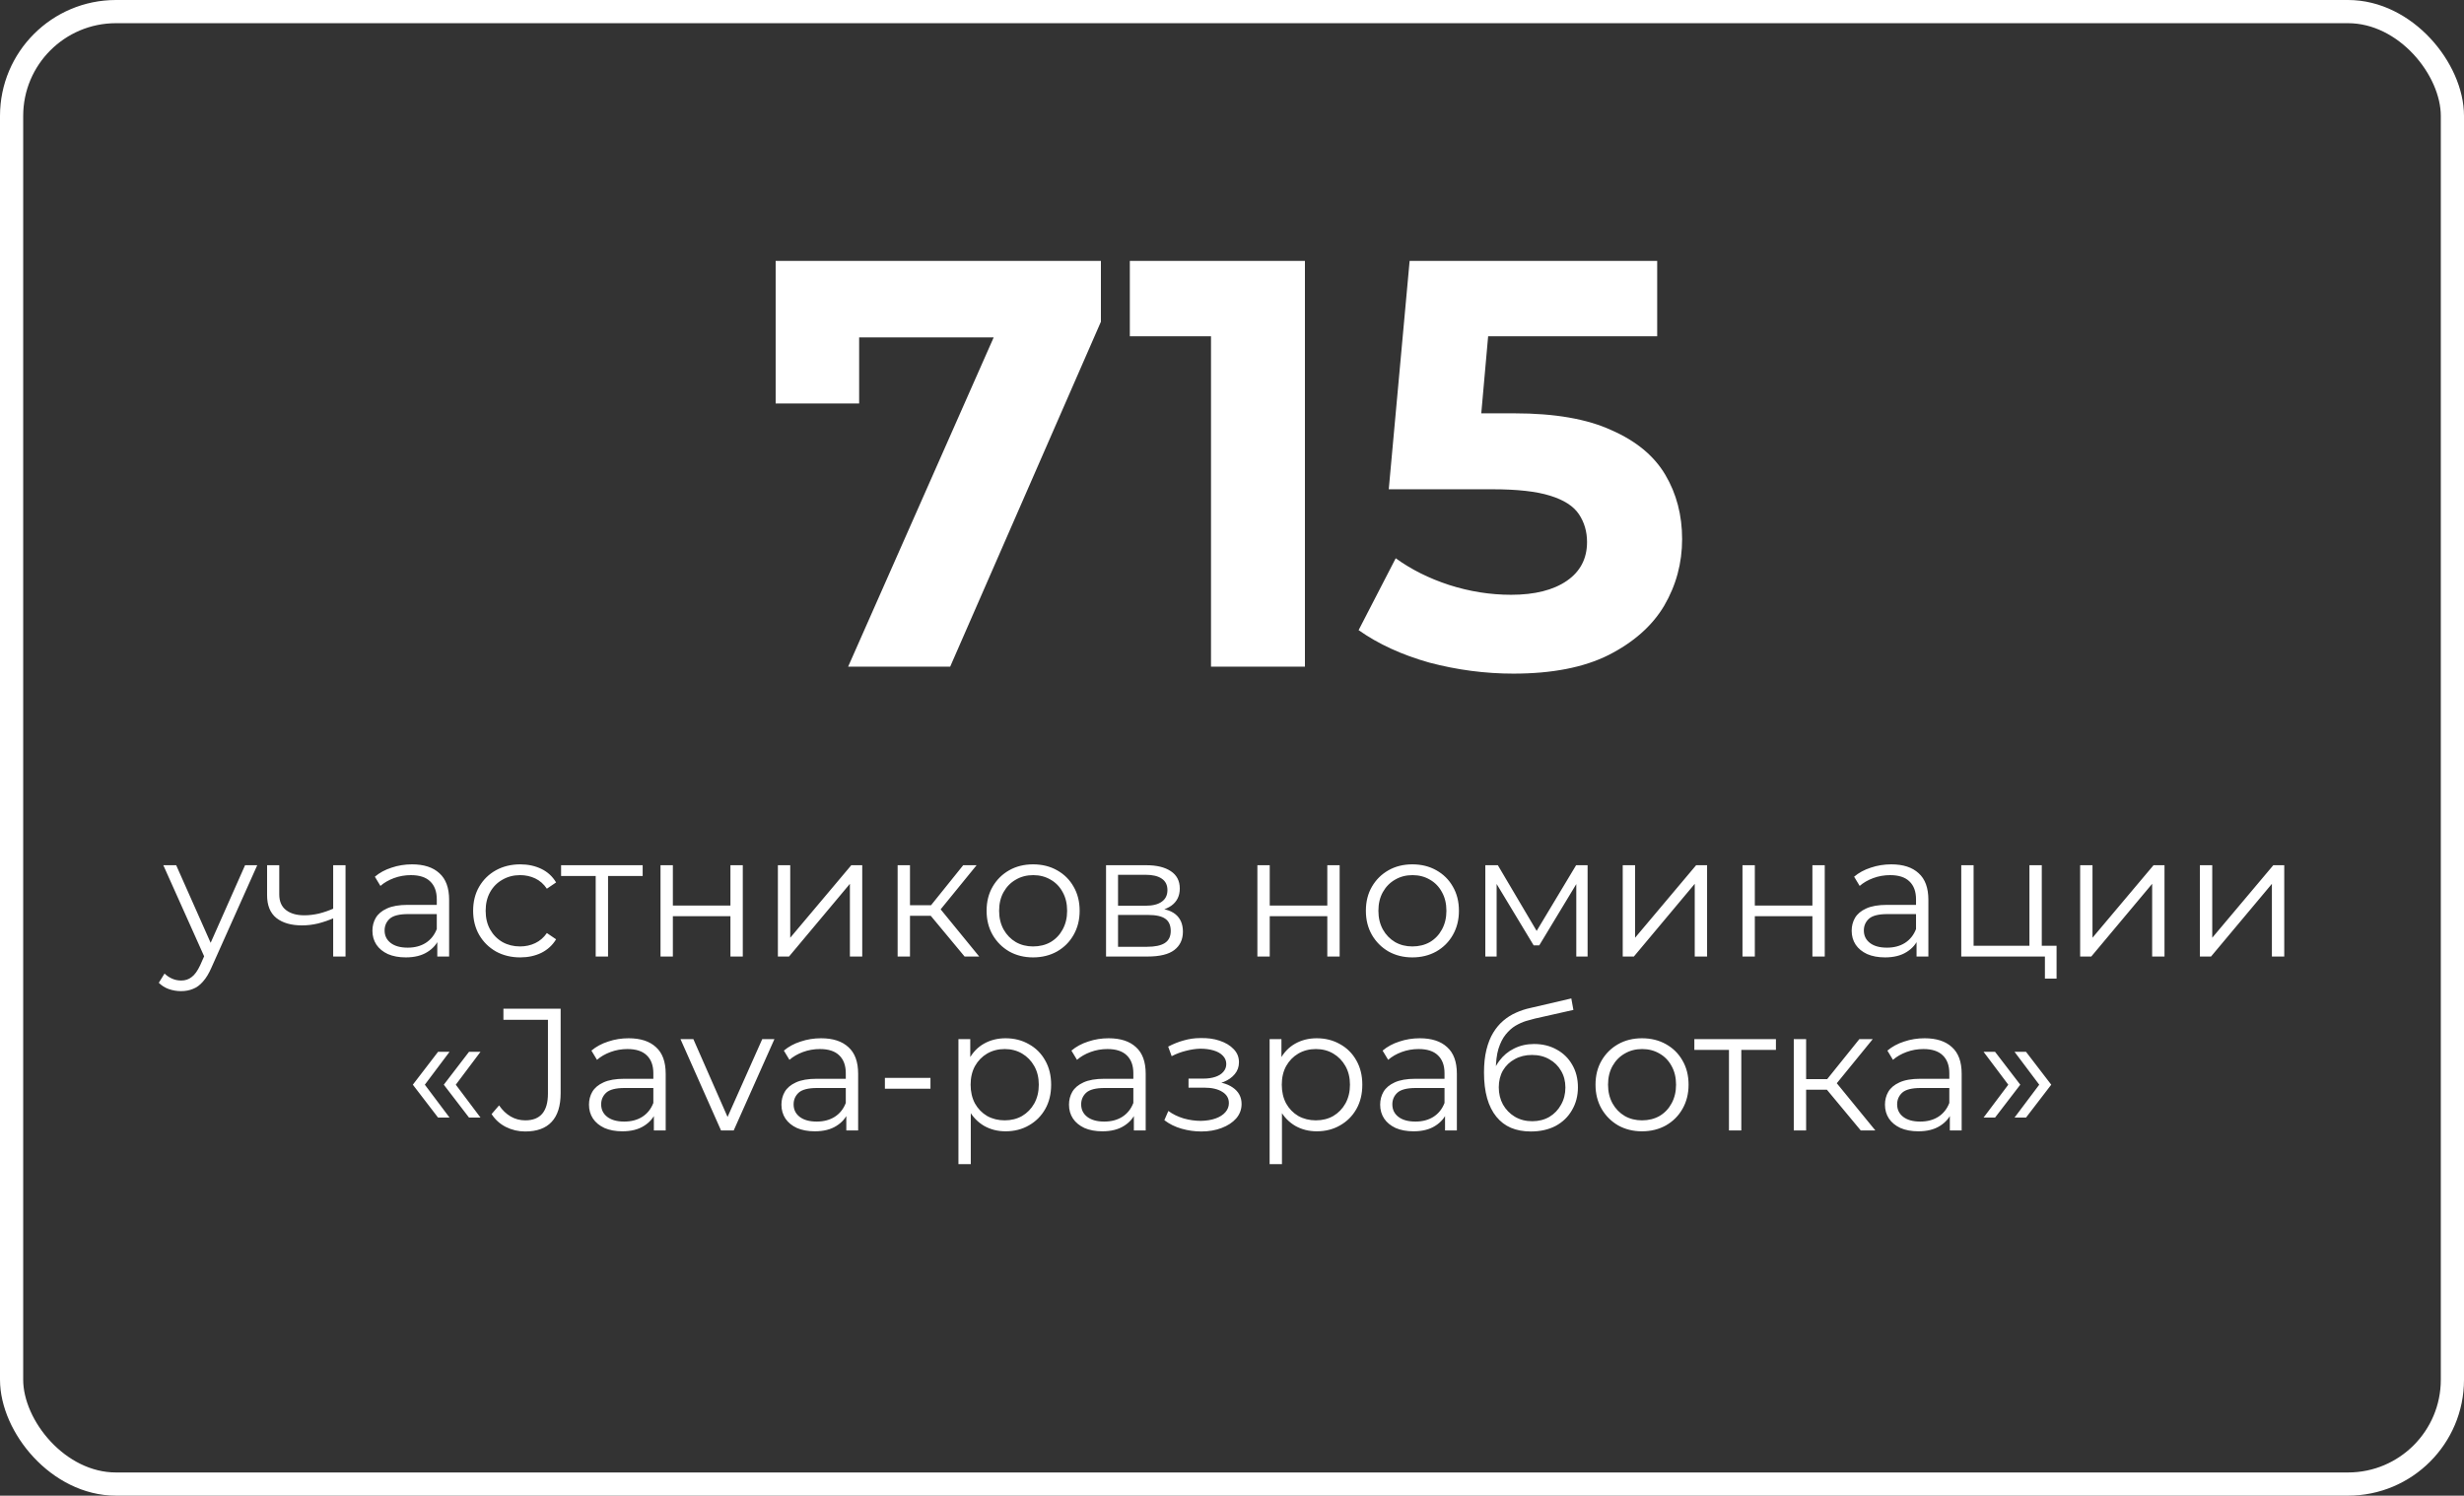
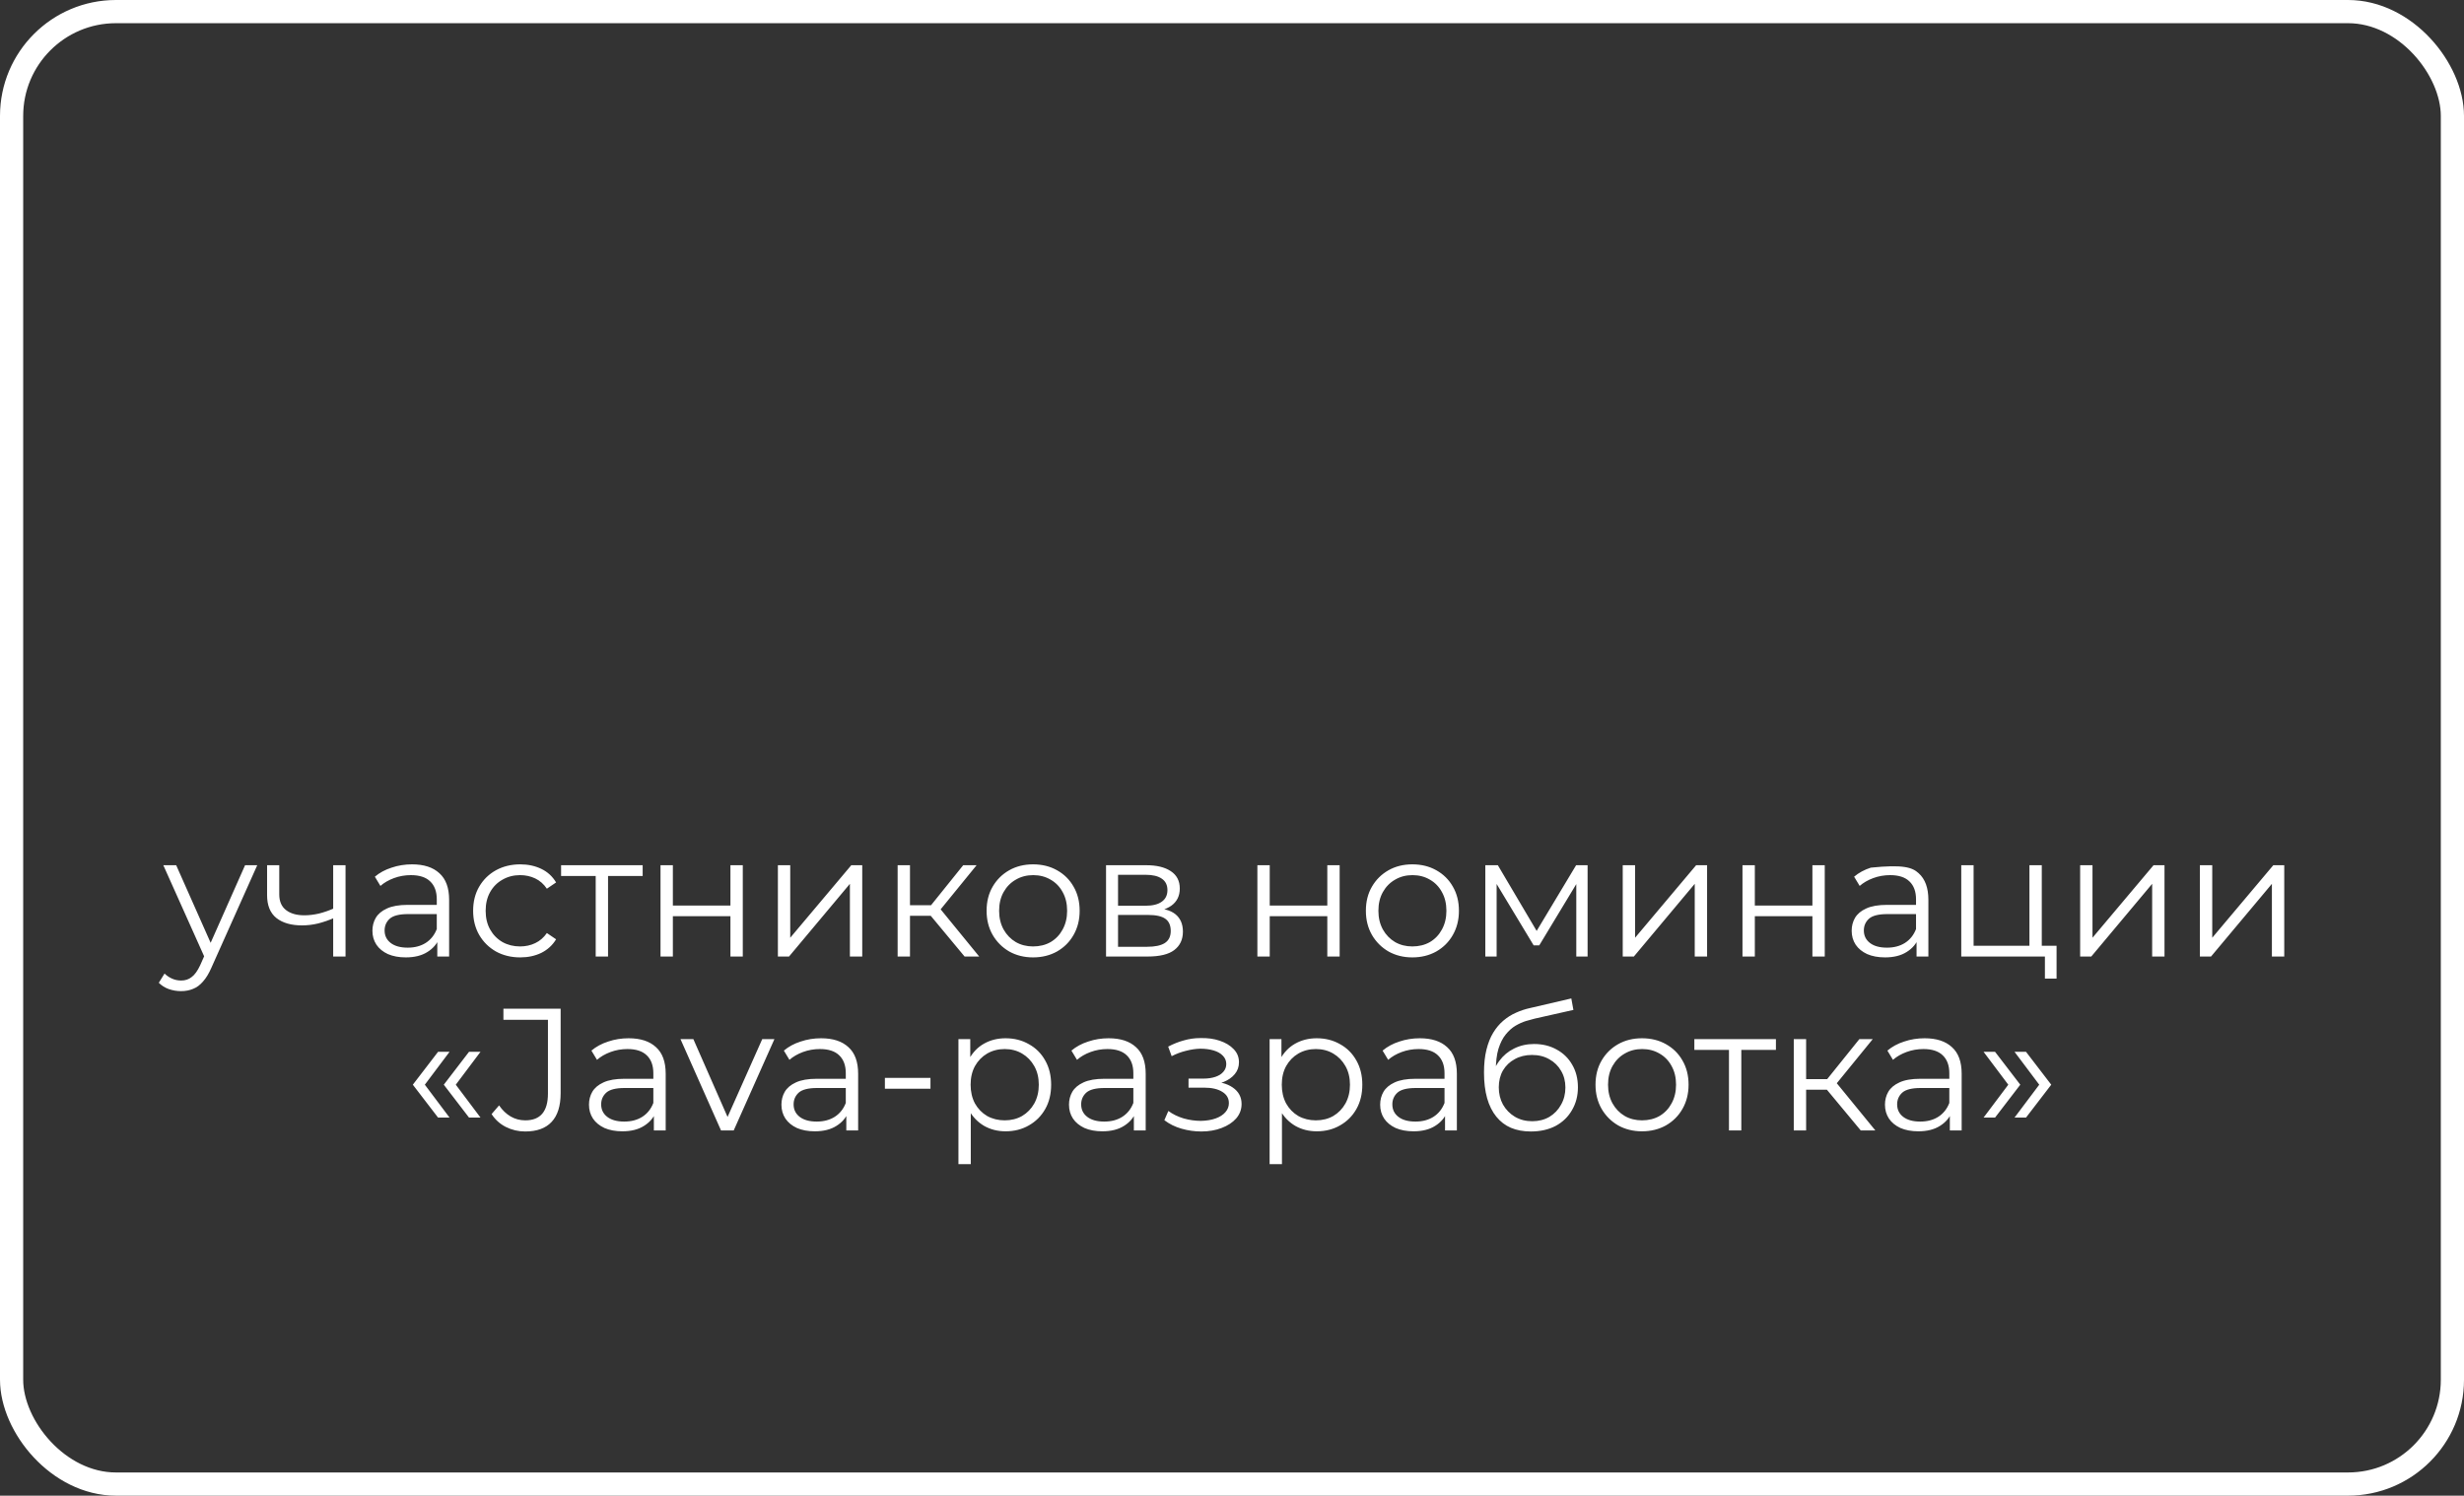
<svg xmlns="http://www.w3.org/2000/svg" width="425" height="258" viewBox="0 0 425 258" fill="none">
  <rect x="0" y="0" width="425" height="258" fill="#333333" stroke="none" />
  <rect x="2" y="2" width="421" height="254" rx="18" stroke="white" stroke-width="4" />
-   <path d="M146.289 115L174.489 51.2L178.689 58.2H140.989L148.189 50.6V69.6H133.789V45H189.889V55.5L163.889 115H146.289ZM208.878 115V51L215.878 58H194.878V45H225.078V115H208.878ZM261.038 116.2C256.171 116.2 251.338 115.567 246.538 114.3C241.805 112.967 237.738 111.1 234.338 108.7L240.738 96.3C243.405 98.233 246.471 99.767 249.938 100.9C253.471 102.033 257.038 102.6 260.638 102.6C264.705 102.6 267.905 101.8 270.238 100.2C272.571 98.6 273.738 96.367 273.738 93.5C273.738 91.7 273.271 90.1 272.338 88.7C271.405 87.3 269.738 86.233 267.338 85.5C265.005 84.767 261.705 84.4 257.438 84.4H239.538L243.138 45H285.838V58H248.938L257.338 50.6L254.838 78.7L246.438 71.3H261.238C268.171 71.3 273.738 72.267 277.938 74.2C282.205 76.067 285.305 78.633 287.238 81.9C289.171 85.167 290.138 88.867 290.138 93C290.138 97.133 289.105 100.967 287.038 104.5C284.971 107.967 281.771 110.8 277.438 113C273.171 115.133 267.705 116.2 261.038 116.2Z" fill="white" />
-   <path d="M31.23 170.97C30.49 170.97 29.78 170.85 29.1 170.61C28.44 170.37 27.87 170.01 27.39 169.53L28.38 167.94C28.78 168.32 29.21 168.61 29.67 168.81C30.15 169.03 30.68 169.14 31.26 169.14C31.96 169.14 32.56 168.94 33.06 168.54C33.58 168.16 34.07 167.48 34.53 166.5L35.55 164.19L35.79 163.86L42.27 149.25H44.37L36.48 166.89C36.04 167.91 35.55 168.72 35.01 169.32C34.49 169.92 33.92 170.34 33.3 170.58C32.68 170.84 31.99 170.97 31.23 170.97ZM35.43 165.45L28.17 149.25H30.39L36.81 163.71L35.43 165.45ZM57.648 158.34C56.728 158.74 55.798 159.06 54.858 159.3C53.938 159.52 53.018 159.63 52.098 159.63C50.238 159.63 48.768 159.21 47.688 158.37C46.608 157.51 46.068 156.19 46.068 154.41V149.25H48.168V154.29C48.168 155.49 48.558 156.39 49.338 156.99C50.118 157.59 51.168 157.89 52.488 157.89C53.288 157.89 54.128 157.79 55.008 157.59C55.888 157.37 56.778 157.06 57.678 156.66L57.648 158.34ZM57.468 165V149.25H59.598V165H57.468ZM75.427 165V161.52L75.337 160.95V155.13C75.337 153.79 74.957 152.76 74.197 152.04C73.457 151.32 72.347 150.96 70.867 150.96C69.847 150.96 68.877 151.13 67.957 151.47C67.037 151.81 66.257 152.26 65.617 152.82L64.657 151.23C65.457 150.55 66.417 150.03 67.537 149.67C68.657 149.29 69.837 149.1 71.077 149.1C73.117 149.1 74.687 149.61 75.787 150.63C76.907 151.63 77.467 153.16 77.467 155.22V165H75.427ZM69.997 165.15C68.817 165.15 67.787 164.96 66.907 164.58C66.047 164.18 65.387 163.64 64.927 162.96C64.467 162.26 64.237 161.46 64.237 160.56C64.237 159.74 64.427 159 64.807 158.34C65.207 157.66 65.847 157.12 66.727 156.72C67.627 156.3 68.827 156.09 70.327 156.09H75.757V157.68H70.387C68.867 157.68 67.807 157.95 67.207 158.49C66.627 159.03 66.337 159.7 66.337 160.5C66.337 161.4 66.687 162.12 67.387 162.66C68.087 163.2 69.067 163.47 70.327 163.47C71.527 163.47 72.557 163.2 73.417 162.66C74.297 162.1 74.937 161.3 75.337 160.26L75.817 161.73C75.417 162.77 74.717 163.6 73.717 164.22C72.737 164.84 71.497 165.15 69.997 165.15ZM89.737 165.15C88.177 165.15 86.777 164.81 85.537 164.13C84.317 163.43 83.357 162.48 82.657 161.28C81.957 160.06 81.607 158.67 81.607 157.11C81.607 155.53 81.957 154.14 82.657 152.94C83.357 151.74 84.317 150.8 85.537 150.12C86.777 149.44 88.177 149.1 89.737 149.1C91.077 149.1 92.287 149.36 93.367 149.88C94.447 150.4 95.297 151.18 95.917 152.22L94.327 153.3C93.787 152.5 93.117 151.91 92.317 151.53C91.517 151.15 90.647 150.96 89.707 150.96C88.587 150.96 87.577 151.22 86.677 151.74C85.777 152.24 85.067 152.95 84.547 153.87C84.027 154.79 83.767 155.87 83.767 157.11C83.767 158.35 84.027 159.43 84.547 160.35C85.067 161.27 85.777 161.99 86.677 162.51C87.577 163.01 88.587 163.26 89.707 163.26C90.647 163.26 91.517 163.07 92.317 162.69C93.117 162.31 93.787 161.73 94.327 160.95L95.917 162.03C95.297 163.05 94.447 163.83 93.367 164.37C92.287 164.89 91.077 165.15 89.737 165.15ZM102.749 165V150.54L103.289 151.11H96.779V149.25H110.849V151.11H104.339L104.879 150.54V165H102.749ZM113.928 165V149.25H116.058V156.21H125.988V149.25H128.118V165H125.988V158.04H116.058V165H113.928ZM134.173 165V149.25H136.303V161.76L146.833 149.25H148.723V165H146.593V152.46L136.093 165H134.173ZM166.377 165L159.897 157.2L161.667 156.15L168.897 165H166.377ZM154.827 165V149.25H156.957V165H154.827ZM156.297 157.98V156.15H161.367V157.98H156.297ZM161.847 157.35L159.867 157.05L166.137 149.25H168.447L161.847 157.35ZM178.182 165.15C176.662 165.15 175.292 164.81 174.072 164.13C172.872 163.43 171.922 162.48 171.222 161.28C170.522 160.06 170.172 158.67 170.172 157.11C170.172 155.53 170.522 154.14 171.222 152.94C171.922 151.74 172.872 150.8 174.072 150.12C175.272 149.44 176.642 149.1 178.182 149.1C179.742 149.1 181.122 149.44 182.322 150.12C183.542 150.8 184.492 151.74 185.172 152.94C185.872 154.14 186.222 155.53 186.222 157.11C186.222 158.67 185.872 160.06 185.172 161.28C184.492 162.48 183.542 163.43 182.322 164.13C181.102 164.81 179.722 165.15 178.182 165.15ZM178.182 163.26C179.322 163.26 180.332 163.01 181.212 162.51C182.092 161.99 182.782 161.27 183.282 160.35C183.802 159.41 184.062 158.33 184.062 157.11C184.062 155.87 183.802 154.79 183.282 153.87C182.782 152.95 182.092 152.24 181.212 151.74C180.332 151.22 179.332 150.96 178.212 150.96C177.092 150.96 176.092 151.22 175.212 151.74C174.332 152.24 173.632 152.95 173.112 153.87C172.592 154.79 172.332 155.87 172.332 157.11C172.332 158.33 172.592 159.41 173.112 160.35C173.632 161.27 174.332 161.99 175.212 162.51C176.092 163.01 177.082 163.26 178.182 163.26ZM190.774 165V149.25H197.734C199.514 149.25 200.914 149.59 201.934 150.27C202.974 150.95 203.494 151.95 203.494 153.27C203.494 154.55 203.004 155.54 202.024 156.24C201.044 156.92 199.754 157.26 198.154 157.26L198.574 156.63C200.454 156.63 201.834 156.98 202.714 157.68C203.594 158.38 204.034 159.39 204.034 160.71C204.034 162.07 203.534 163.13 202.534 163.89C201.554 164.63 200.024 165 197.944 165H190.774ZM192.844 163.32H197.854C199.194 163.32 200.204 163.11 200.884 162.69C201.584 162.25 201.934 161.55 201.934 160.59C201.934 159.63 201.624 158.93 201.004 158.49C200.384 158.05 199.404 157.83 198.064 157.83H192.844V163.32ZM192.844 156.24H197.584C198.804 156.24 199.734 156.01 200.374 155.55C201.034 155.09 201.364 154.42 201.364 153.54C201.364 152.66 201.034 152 200.374 151.56C199.734 151.12 198.804 150.9 197.584 150.9H192.844V156.24ZM216.878 165V149.25H219.008V156.21H228.938V149.25H231.068V165H228.938V158.04H219.008V165H216.878ZM243.602 165.15C242.082 165.15 240.712 164.81 239.492 164.13C238.292 163.43 237.342 162.48 236.642 161.28C235.942 160.06 235.592 158.67 235.592 157.11C235.592 155.53 235.942 154.14 236.642 152.94C237.342 151.74 238.292 150.8 239.492 150.12C240.692 149.44 242.062 149.1 243.602 149.1C245.162 149.1 246.542 149.44 247.742 150.12C248.962 150.8 249.912 151.74 250.592 152.94C251.292 154.14 251.642 155.53 251.642 157.11C251.642 158.67 251.292 160.06 250.592 161.28C249.912 162.48 248.962 163.43 247.742 164.13C246.522 164.81 245.142 165.15 243.602 165.15ZM243.602 163.26C244.742 163.26 245.752 163.01 246.632 162.51C247.512 161.99 248.202 161.27 248.702 160.35C249.222 159.41 249.482 158.33 249.482 157.11C249.482 155.87 249.222 154.79 248.702 153.87C248.202 152.95 247.512 152.24 246.632 151.74C245.752 151.22 244.752 150.96 243.632 150.96C242.512 150.96 241.512 151.22 240.632 151.74C239.752 152.24 239.052 152.95 238.532 153.87C238.012 154.79 237.752 155.87 237.752 157.11C237.752 158.33 238.012 159.41 238.532 160.35C239.052 161.27 239.752 161.99 240.632 162.51C241.512 163.01 242.502 163.26 243.602 163.26ZM256.194 165V149.25H258.354L265.494 161.34H264.594L271.854 149.25H273.834V165H271.884V151.68L272.274 151.86L265.494 163.08H264.534L257.694 151.74L258.144 151.65V165H256.194ZM279.895 165V149.25H282.025V161.76L292.555 149.25H294.445V165H292.315V152.46L281.815 165H279.895ZM300.55 165V149.25H302.68V156.21H312.61V149.25H314.74V165H312.61V158.04H302.68V165H300.55ZM330.574 165V161.52L330.484 160.95V155.13C330.484 153.79 330.104 152.76 329.344 152.04C328.604 151.32 327.494 150.96 326.014 150.96C324.994 150.96 324.024 151.13 323.104 151.47C322.184 151.81 321.404 152.26 320.764 152.82L319.804 151.23C320.604 150.55 321.564 150.03 322.684 149.67C323.804 149.29 324.984 149.1 326.224 149.1C328.264 149.1 329.834 149.61 330.934 150.63C332.054 151.63 332.614 153.16 332.614 155.22V165H330.574ZM325.144 165.15C323.964 165.15 322.934 164.96 322.054 164.58C321.194 164.18 320.534 163.64 320.074 162.96C319.614 162.26 319.384 161.46 319.384 160.56C319.384 159.74 319.574 159 319.954 158.34C320.354 157.66 320.994 157.12 321.874 156.72C322.774 156.3 323.974 156.09 325.474 156.09H330.904V157.68H325.534C324.014 157.68 322.954 157.95 322.354 158.49C321.774 159.03 321.484 159.7 321.484 160.5C321.484 161.4 321.834 162.12 322.534 162.66C323.234 163.2 324.214 163.47 325.474 163.47C326.674 163.47 327.704 163.2 328.564 162.66C329.444 162.1 330.084 161.3 330.484 160.26L330.964 161.73C330.564 162.77 329.864 163.6 328.864 164.22C327.884 164.84 326.644 165.15 325.144 165.15ZM338.284 165V149.25H340.414V163.14H350.044V149.25H352.174V165H338.284ZM352.714 168.81V164.82L353.254 165H350.044V163.14H354.724V168.81H352.714ZM358.792 165V149.25H360.922V161.76L371.452 149.25H373.342V165H371.212V152.46L360.712 165H358.792ZM379.446 165V149.25H381.576V161.76L392.106 149.25H393.996V165H391.866V152.46L381.366 165H379.446ZM75.557 192.78L71.207 187.11L75.557 181.44H77.537L73.277 187.11L77.537 192.78H75.557ZM80.897 192.78L76.547 187.11L80.897 181.44H82.877L78.617 187.11L82.877 192.78H80.897ZM90.582 195.18C89.402 195.18 88.292 194.92 87.252 194.4C86.232 193.88 85.412 193.14 84.792 192.18L86.082 190.68C86.662 191.52 87.332 192.16 88.092 192.6C88.852 193.04 89.692 193.26 90.612 193.26C93.212 193.26 94.512 191.72 94.512 188.64V175.92H86.832V174H96.702V188.55C96.702 190.77 96.182 192.43 95.142 193.53C94.122 194.63 92.602 195.18 90.582 195.18ZM112.781 195V191.52L112.691 190.95V185.13C112.691 183.79 112.311 182.76 111.551 182.04C110.811 181.32 109.701 180.96 108.221 180.96C107.201 180.96 106.231 181.13 105.311 181.47C104.391 181.81 103.611 182.26 102.971 182.82L102.011 181.23C102.811 180.55 103.771 180.03 104.891 179.67C106.011 179.29 107.191 179.1 108.431 179.1C110.471 179.1 112.041 179.61 113.141 180.63C114.261 181.63 114.821 183.16 114.821 185.22V195H112.781ZM107.351 195.15C106.171 195.15 105.141 194.96 104.261 194.58C103.401 194.18 102.741 193.64 102.281 192.96C101.821 192.26 101.591 191.46 101.591 190.56C101.591 189.74 101.781 189 102.161 188.34C102.561 187.66 103.201 187.12 104.081 186.72C104.981 186.3 106.181 186.09 107.681 186.09H113.111V187.68H107.741C106.221 187.68 105.161 187.95 104.561 188.49C103.981 189.03 103.691 189.7 103.691 190.5C103.691 191.4 104.041 192.12 104.741 192.66C105.441 193.2 106.421 193.47 107.681 193.47C108.881 193.47 109.911 193.2 110.771 192.66C111.651 192.1 112.291 191.3 112.691 190.26L113.171 191.73C112.771 192.77 112.071 193.6 111.071 194.22C110.091 194.84 108.851 195.15 107.351 195.15ZM124.364 195L117.374 179.25H119.594L126.014 193.86H124.964L131.474 179.25H133.574L126.554 195H124.364ZM145.975 195V191.52L145.885 190.95V185.13C145.885 183.79 145.505 182.76 144.745 182.04C144.005 181.32 142.895 180.96 141.415 180.96C140.395 180.96 139.425 181.13 138.505 181.47C137.585 181.81 136.805 182.26 136.165 182.82L135.205 181.23C136.005 180.55 136.965 180.03 138.085 179.67C139.205 179.29 140.385 179.1 141.625 179.1C143.665 179.1 145.235 179.61 146.335 180.63C147.455 181.63 148.015 183.16 148.015 185.22V195H145.975ZM140.545 195.15C139.365 195.15 138.335 194.96 137.455 194.58C136.595 194.18 135.935 193.64 135.475 192.96C135.015 192.26 134.785 191.46 134.785 190.56C134.785 189.74 134.975 189 135.355 188.34C135.755 187.66 136.395 187.12 137.275 186.72C138.175 186.3 139.375 186.09 140.875 186.09H146.305V187.68H140.935C139.415 187.68 138.355 187.95 137.755 188.49C137.175 189.03 136.885 189.7 136.885 190.5C136.885 191.4 137.235 192.12 137.935 192.66C138.635 193.2 139.615 193.47 140.875 193.47C142.075 193.47 143.105 193.2 143.965 192.66C144.845 192.1 145.485 191.3 145.885 190.26L146.365 191.73C145.965 192.77 145.265 193.6 144.265 194.22C143.285 194.84 142.045 195.15 140.545 195.15ZM152.63 187.8V185.94H160.49V187.8H152.63ZM173.445 195.15C172.085 195.15 170.855 194.84 169.755 194.22C168.655 193.58 167.775 192.67 167.115 191.49C166.475 190.29 166.155 188.83 166.155 187.11C166.155 185.39 166.475 183.94 167.115 182.76C167.755 181.56 168.625 180.65 169.725 180.03C170.825 179.41 172.065 179.1 173.445 179.1C174.945 179.1 176.285 179.44 177.465 180.12C178.665 180.78 179.605 181.72 180.285 182.94C180.965 184.14 181.305 185.53 181.305 187.11C181.305 188.71 180.965 190.11 180.285 191.31C179.605 192.51 178.665 193.45 177.465 194.13C176.285 194.81 174.945 195.15 173.445 195.15ZM165.315 200.82V179.25H167.355V183.99L167.145 187.14L167.445 190.32V200.82H165.315ZM173.295 193.26C174.415 193.26 175.415 193.01 176.295 192.51C177.175 191.99 177.875 191.27 178.395 190.35C178.915 189.41 179.175 188.33 179.175 187.11C179.175 185.89 178.915 184.82 178.395 183.9C177.875 182.98 177.175 182.26 176.295 181.74C175.415 181.22 174.415 180.96 173.295 180.96C172.175 180.96 171.165 181.22 170.265 181.74C169.385 182.26 168.685 182.98 168.165 183.9C167.665 184.82 167.415 185.89 167.415 187.11C167.415 188.33 167.665 189.41 168.165 190.35C168.685 191.27 169.385 191.99 170.265 192.51C171.165 193.01 172.175 193.26 173.295 193.26ZM195.574 195V191.52L195.484 190.95V185.13C195.484 183.79 195.104 182.76 194.344 182.04C193.604 181.32 192.494 180.96 191.014 180.96C189.994 180.96 189.024 181.13 188.104 181.47C187.184 181.81 186.404 182.26 185.764 182.82L184.804 181.23C185.604 180.55 186.564 180.03 187.684 179.67C188.804 179.29 189.984 179.1 191.224 179.1C193.264 179.1 194.834 179.61 195.934 180.63C197.054 181.63 197.614 183.16 197.614 185.22V195H195.574ZM190.144 195.15C188.964 195.15 187.934 194.96 187.054 194.58C186.194 194.18 185.534 193.64 185.074 192.96C184.614 192.26 184.384 191.46 184.384 190.56C184.384 189.74 184.574 189 184.954 188.34C185.354 187.66 185.994 187.12 186.874 186.72C187.774 186.3 188.974 186.09 190.474 186.09H195.904V187.68H190.534C189.014 187.68 187.954 187.95 187.354 188.49C186.774 189.03 186.484 189.7 186.484 190.5C186.484 191.4 186.834 192.12 187.534 192.66C188.234 193.2 189.214 193.47 190.474 193.47C191.674 193.47 192.704 193.2 193.564 192.66C194.444 192.1 195.084 191.3 195.484 190.26L195.964 191.73C195.564 192.77 194.864 193.6 193.864 194.22C192.884 194.84 191.644 195.15 190.144 195.15ZM207.192 195.18C208.492 195.18 209.662 194.98 210.702 194.58C211.762 194.18 212.602 193.63 213.222 192.93C213.842 192.21 214.152 191.38 214.152 190.44C214.152 189.24 213.642 188.29 212.622 187.59C211.622 186.89 210.222 186.54 208.422 186.54L208.332 187.11C209.352 187.11 210.262 186.95 211.062 186.63C211.862 186.31 212.502 185.86 212.982 185.28C213.462 184.7 213.702 184.02 213.702 183.24C213.702 182.36 213.402 181.61 212.802 180.99C212.202 180.35 211.392 179.86 210.372 179.52C209.372 179.18 208.242 179.03 206.982 179.07C206.062 179.07 205.142 179.2 204.222 179.46C203.322 179.7 202.412 180.06 201.492 180.54L202.092 182.19C202.912 181.77 203.742 181.46 204.582 181.26C205.422 181.04 206.232 180.92 207.012 180.9C207.872 180.9 208.642 181 209.322 181.2C210.002 181.4 210.532 181.7 210.912 182.1C211.312 182.5 211.512 182.98 211.512 183.54C211.512 184.06 211.342 184.51 211.002 184.89C210.682 185.27 210.222 185.56 209.622 185.76C209.022 185.96 208.332 186.06 207.552 186.06H205.002V187.62H207.702C209.022 187.62 210.062 187.86 210.822 188.34C211.582 188.8 211.962 189.45 211.962 190.29C211.962 190.87 211.762 191.39 211.362 191.85C210.962 192.31 210.402 192.67 209.682 192.93C208.962 193.19 208.112 193.33 207.132 193.35C206.152 193.35 205.162 193.21 204.162 192.93C203.162 192.63 202.282 192.2 201.522 191.64L200.832 193.23C201.692 193.89 202.682 194.38 203.802 194.7C204.922 195.02 206.052 195.18 207.192 195.18ZM227.117 195.15C225.757 195.15 224.527 194.84 223.427 194.22C222.327 193.58 221.447 192.67 220.787 191.49C220.147 190.29 219.827 188.83 219.827 187.11C219.827 185.39 220.147 183.94 220.787 182.76C221.427 181.56 222.297 180.65 223.397 180.03C224.497 179.41 225.737 179.1 227.117 179.1C228.617 179.1 229.957 179.44 231.137 180.12C232.337 180.78 233.277 181.72 233.957 182.94C234.637 184.14 234.977 185.53 234.977 187.11C234.977 188.71 234.637 190.11 233.957 191.31C233.277 192.51 232.337 193.45 231.137 194.13C229.957 194.81 228.617 195.15 227.117 195.15ZM218.987 200.82V179.25H221.027V183.99L220.817 187.14L221.117 190.32V200.82H218.987ZM226.967 193.26C228.087 193.26 229.087 193.01 229.967 192.51C230.847 191.99 231.547 191.27 232.067 190.35C232.587 189.41 232.847 188.33 232.847 187.11C232.847 185.89 232.587 184.82 232.067 183.9C231.547 182.98 230.847 182.26 229.967 181.74C229.087 181.22 228.087 180.96 226.967 180.96C225.847 180.96 224.837 181.22 223.937 181.74C223.057 182.26 222.357 182.98 221.837 183.9C221.337 184.82 221.087 185.89 221.087 187.11C221.087 188.33 221.337 189.41 221.837 190.35C222.357 191.27 223.057 191.99 223.937 192.51C224.837 193.01 225.847 193.26 226.967 193.26ZM249.246 195V191.52L249.156 190.95V185.13C249.156 183.79 248.776 182.76 248.016 182.04C247.276 181.32 246.166 180.96 244.686 180.96C243.666 180.96 242.696 181.13 241.776 181.47C240.856 181.81 240.076 182.26 239.436 182.82L238.476 181.23C239.276 180.55 240.236 180.03 241.356 179.67C242.476 179.29 243.656 179.1 244.896 179.1C246.936 179.1 248.506 179.61 249.606 180.63C250.726 181.63 251.286 183.16 251.286 185.22V195H249.246ZM243.816 195.15C242.636 195.15 241.606 194.96 240.726 194.58C239.866 194.18 239.206 193.64 238.746 192.96C238.286 192.26 238.056 191.46 238.056 190.56C238.056 189.74 238.246 189 238.626 188.34C239.026 187.66 239.666 187.12 240.546 186.72C241.446 186.3 242.646 186.09 244.146 186.09H249.576V187.68H244.206C242.686 187.68 241.626 187.95 241.026 188.49C240.446 189.03 240.156 189.7 240.156 190.5C240.156 191.4 240.506 192.12 241.206 192.66C241.906 193.2 242.886 193.47 244.146 193.47C245.346 193.47 246.376 193.2 247.236 192.66C248.116 192.1 248.756 191.3 249.156 190.26L249.636 191.73C249.236 192.77 248.536 193.6 247.536 194.22C246.556 194.84 245.316 195.15 243.816 195.15ZM264.036 195.18C262.756 195.18 261.616 194.97 260.616 194.55C259.636 194.13 258.796 193.49 258.096 192.63C257.396 191.77 256.866 190.71 256.506 189.45C256.146 188.17 255.966 186.69 255.966 185.01C255.966 183.51 256.106 182.2 256.386 181.08C256.666 179.94 257.056 178.96 257.556 178.14C258.056 177.32 258.636 176.63 259.296 176.07C259.976 175.49 260.706 175.03 261.486 174.69C262.286 174.33 263.106 174.06 263.946 173.88L271.026 172.23L271.386 174.21L264.726 175.71C264.306 175.81 263.796 175.95 263.196 176.13C262.616 176.31 262.016 176.58 261.396 176.94C260.796 177.3 260.236 177.8 259.716 178.44C259.196 179.08 258.776 179.91 258.456 180.93C258.156 181.93 258.006 183.18 258.006 184.68C258.006 185 258.016 185.26 258.036 185.46C258.056 185.64 258.076 185.84 258.096 186.06C258.136 186.26 258.166 186.56 258.186 186.96L257.256 186.18C257.476 184.96 257.926 183.9 258.606 183C259.286 182.08 260.136 181.37 261.156 180.87C262.196 180.35 263.346 180.09 264.606 180.09C266.066 180.09 267.366 180.41 268.506 181.05C269.646 181.67 270.536 182.54 271.176 183.66C271.836 184.78 272.166 186.08 272.166 187.56C272.166 189.02 271.826 190.33 271.146 191.49C270.486 192.65 269.546 193.56 268.326 194.22C267.106 194.86 265.676 195.18 264.036 195.18ZM264.276 193.41C265.396 193.41 266.386 193.16 267.246 192.66C268.106 192.14 268.776 191.44 269.256 190.56C269.756 189.68 270.006 188.69 270.006 187.59C270.006 186.51 269.756 185.55 269.256 184.71C268.776 183.87 268.106 183.21 267.246 182.73C266.386 182.23 265.386 181.98 264.246 181.98C263.126 181.98 262.136 182.22 261.276 182.7C260.416 183.16 259.736 183.81 259.236 184.65C258.756 185.49 258.516 186.46 258.516 187.56C258.516 188.66 258.756 189.65 259.236 190.53C259.736 191.41 260.416 192.11 261.276 192.63C262.156 193.15 263.156 193.41 264.276 193.41ZM283.211 195.15C281.691 195.15 280.321 194.81 279.101 194.13C277.901 193.43 276.951 192.48 276.251 191.28C275.551 190.06 275.201 188.67 275.201 187.11C275.201 185.53 275.551 184.14 276.251 182.94C276.951 181.74 277.901 180.8 279.101 180.12C280.301 179.44 281.671 179.1 283.211 179.1C284.771 179.1 286.151 179.44 287.351 180.12C288.571 180.8 289.521 181.74 290.201 182.94C290.901 184.14 291.251 185.53 291.251 187.11C291.251 188.67 290.901 190.06 290.201 191.28C289.521 192.48 288.571 193.43 287.351 194.13C286.131 194.81 284.751 195.15 283.211 195.15ZM283.211 193.26C284.351 193.26 285.361 193.01 286.241 192.51C287.121 191.99 287.811 191.27 288.311 190.35C288.831 189.41 289.091 188.33 289.091 187.11C289.091 185.87 288.831 184.79 288.311 183.87C287.811 182.95 287.121 182.24 286.241 181.74C285.361 181.22 284.361 180.96 283.241 180.96C282.121 180.96 281.121 181.22 280.241 181.74C279.361 182.24 278.661 182.95 278.141 183.87C277.621 184.79 277.361 185.87 277.361 187.11C277.361 188.33 277.621 189.41 278.141 190.35C278.661 191.27 279.361 191.99 280.241 192.51C281.121 193.01 282.111 193.26 283.211 193.26ZM298.218 195V180.54L298.758 181.11H292.248V179.25H306.318V181.11H299.808L300.348 180.54V195H298.218ZM320.947 195L314.467 187.2L316.237 186.15L323.467 195H320.947ZM309.397 195V179.25H311.527V195H309.397ZM310.867 187.98V186.15H315.937V187.98H310.867ZM316.417 187.35L314.437 187.05L320.707 179.25H323.017L316.417 187.35ZM336.316 195V191.52L336.226 190.95V185.13C336.226 183.79 335.846 182.76 335.086 182.04C334.346 181.32 333.236 180.96 331.756 180.96C330.736 180.96 329.766 181.13 328.846 181.47C327.926 181.81 327.146 182.26 326.506 182.82L325.546 181.23C326.346 180.55 327.306 180.03 328.426 179.67C329.546 179.29 330.726 179.1 331.966 179.1C334.006 179.1 335.576 179.61 336.676 180.63C337.796 181.63 338.356 183.16 338.356 185.22V195H336.316ZM330.886 195.15C329.706 195.15 328.676 194.96 327.796 194.58C326.936 194.18 326.276 193.64 325.816 192.96C325.356 192.26 325.126 191.46 325.126 190.56C325.126 189.74 325.316 189 325.696 188.34C326.096 187.66 326.736 187.12 327.616 186.72C328.516 186.3 329.716 186.09 331.216 186.09H336.646V187.68H331.276C329.756 187.68 328.696 187.95 328.096 188.49C327.516 189.03 327.226 189.7 327.226 190.5C327.226 191.4 327.576 192.12 328.276 192.66C328.976 193.2 329.956 193.47 331.216 193.47C332.416 193.47 333.446 193.2 334.306 192.66C335.186 192.1 335.826 191.3 336.226 190.26L336.706 191.73C336.306 192.77 335.606 193.6 334.606 194.22C333.626 194.84 332.386 195.15 330.886 195.15ZM344.116 192.78H342.136L346.396 187.11L342.136 181.44H344.116L348.466 187.11L344.116 192.78ZM349.456 192.78H347.476L351.736 187.11L347.476 181.44H349.456L353.806 187.11L349.456 192.78Z" fill="white" />
+   <path d="M31.23 170.97C30.49 170.97 29.78 170.85 29.1 170.61C28.44 170.37 27.87 170.01 27.39 169.53L28.38 167.94C28.78 168.32 29.21 168.61 29.67 168.81C30.15 169.03 30.68 169.14 31.26 169.14C31.96 169.14 32.56 168.94 33.06 168.54C33.58 168.16 34.07 167.48 34.53 166.5L35.55 164.19L35.79 163.86L42.27 149.25H44.37L36.48 166.89C36.04 167.91 35.55 168.72 35.01 169.32C34.49 169.92 33.92 170.34 33.3 170.58C32.68 170.84 31.99 170.97 31.23 170.97ZM35.43 165.45L28.17 149.25H30.39L36.81 163.71L35.43 165.45ZM57.648 158.34C56.728 158.74 55.798 159.06 54.858 159.3C53.938 159.52 53.018 159.63 52.098 159.63C50.238 159.63 48.768 159.21 47.688 158.37C46.608 157.51 46.068 156.19 46.068 154.41V149.25H48.168V154.29C48.168 155.49 48.558 156.39 49.338 156.99C50.118 157.59 51.168 157.89 52.488 157.89C53.288 157.89 54.128 157.79 55.008 157.59C55.888 157.37 56.778 157.06 57.678 156.66L57.648 158.34ZM57.468 165V149.25H59.598V165H57.468ZM75.427 165V161.52L75.337 160.95V155.13C75.337 153.79 74.957 152.76 74.197 152.04C73.457 151.32 72.347 150.96 70.867 150.96C69.847 150.96 68.877 151.13 67.957 151.47C67.037 151.81 66.257 152.26 65.617 152.82L64.657 151.23C65.457 150.55 66.417 150.03 67.537 149.67C68.657 149.29 69.837 149.1 71.077 149.1C73.117 149.1 74.687 149.61 75.787 150.63C76.907 151.63 77.467 153.16 77.467 155.22V165H75.427ZM69.997 165.15C68.817 165.15 67.787 164.96 66.907 164.58C66.047 164.18 65.387 163.64 64.927 162.96C64.467 162.26 64.237 161.46 64.237 160.56C64.237 159.74 64.427 159 64.807 158.34C65.207 157.66 65.847 157.12 66.727 156.72C67.627 156.3 68.827 156.09 70.327 156.09H75.757V157.68H70.387C68.867 157.68 67.807 157.95 67.207 158.49C66.627 159.03 66.337 159.7 66.337 160.5C66.337 161.4 66.687 162.12 67.387 162.66C68.087 163.2 69.067 163.47 70.327 163.47C71.527 163.47 72.557 163.2 73.417 162.66C74.297 162.1 74.937 161.3 75.337 160.26L75.817 161.73C75.417 162.77 74.717 163.6 73.717 164.22C72.737 164.84 71.497 165.15 69.997 165.15ZM89.737 165.15C88.177 165.15 86.777 164.81 85.537 164.13C84.317 163.43 83.357 162.48 82.657 161.28C81.957 160.06 81.607 158.67 81.607 157.11C81.607 155.53 81.957 154.14 82.657 152.94C83.357 151.74 84.317 150.8 85.537 150.12C86.777 149.44 88.177 149.1 89.737 149.1C91.077 149.1 92.287 149.36 93.367 149.88C94.447 150.4 95.297 151.18 95.917 152.22L94.327 153.3C93.787 152.5 93.117 151.91 92.317 151.53C91.517 151.15 90.647 150.96 89.707 150.96C88.587 150.96 87.577 151.22 86.677 151.74C85.777 152.24 85.067 152.95 84.547 153.87C84.027 154.79 83.767 155.87 83.767 157.11C83.767 158.35 84.027 159.43 84.547 160.35C85.067 161.27 85.777 161.99 86.677 162.51C87.577 163.01 88.587 163.26 89.707 163.26C90.647 163.26 91.517 163.07 92.317 162.69C93.117 162.31 93.787 161.73 94.327 160.95L95.917 162.03C95.297 163.05 94.447 163.83 93.367 164.37C92.287 164.89 91.077 165.15 89.737 165.15ZM102.749 165V150.54L103.289 151.11H96.779V149.25H110.849V151.11H104.339L104.879 150.54V165H102.749ZM113.928 165V149.25H116.058V156.21H125.988V149.25H128.118V165H125.988V158.04H116.058V165H113.928ZM134.173 165V149.25H136.303V161.76L146.833 149.25H148.723V165H146.593V152.46L136.093 165H134.173ZM166.377 165L159.897 157.2L161.667 156.15L168.897 165H166.377ZM154.827 165V149.25H156.957V165H154.827ZM156.297 157.98V156.15H161.367V157.98H156.297ZM161.847 157.35L159.867 157.05L166.137 149.25H168.447L161.847 157.35ZM178.182 165.15C176.662 165.15 175.292 164.81 174.072 164.13C172.872 163.43 171.922 162.48 171.222 161.28C170.522 160.06 170.172 158.67 170.172 157.11C170.172 155.53 170.522 154.14 171.222 152.94C171.922 151.74 172.872 150.8 174.072 150.12C175.272 149.44 176.642 149.1 178.182 149.1C179.742 149.1 181.122 149.44 182.322 150.12C183.542 150.8 184.492 151.74 185.172 152.94C185.872 154.14 186.222 155.53 186.222 157.11C186.222 158.67 185.872 160.06 185.172 161.28C184.492 162.48 183.542 163.43 182.322 164.13C181.102 164.81 179.722 165.15 178.182 165.15ZM178.182 163.26C179.322 163.26 180.332 163.01 181.212 162.51C182.092 161.99 182.782 161.27 183.282 160.35C183.802 159.41 184.062 158.33 184.062 157.11C184.062 155.87 183.802 154.79 183.282 153.87C182.782 152.95 182.092 152.24 181.212 151.74C180.332 151.22 179.332 150.96 178.212 150.96C177.092 150.96 176.092 151.22 175.212 151.74C174.332 152.24 173.632 152.95 173.112 153.87C172.592 154.79 172.332 155.87 172.332 157.11C172.332 158.33 172.592 159.41 173.112 160.35C173.632 161.27 174.332 161.99 175.212 162.51C176.092 163.01 177.082 163.26 178.182 163.26ZM190.774 165V149.25H197.734C199.514 149.25 200.914 149.59 201.934 150.27C202.974 150.95 203.494 151.95 203.494 153.27C203.494 154.55 203.004 155.54 202.024 156.24C201.044 156.92 199.754 157.26 198.154 157.26L198.574 156.63C200.454 156.63 201.834 156.98 202.714 157.68C203.594 158.38 204.034 159.39 204.034 160.71C204.034 162.07 203.534 163.13 202.534 163.89C201.554 164.63 200.024 165 197.944 165H190.774ZM192.844 163.32H197.854C199.194 163.32 200.204 163.11 200.884 162.69C201.584 162.25 201.934 161.55 201.934 160.59C201.934 159.63 201.624 158.93 201.004 158.49C200.384 158.05 199.404 157.83 198.064 157.83H192.844V163.32ZM192.844 156.24H197.584C198.804 156.24 199.734 156.01 200.374 155.55C201.034 155.09 201.364 154.42 201.364 153.54C201.364 152.66 201.034 152 200.374 151.56C199.734 151.12 198.804 150.9 197.584 150.9H192.844V156.24ZM216.878 165V149.25H219.008V156.21H228.938V149.25H231.068V165H228.938V158.04H219.008V165H216.878ZM243.602 165.15C242.082 165.15 240.712 164.81 239.492 164.13C238.292 163.43 237.342 162.48 236.642 161.28C235.942 160.06 235.592 158.67 235.592 157.11C235.592 155.53 235.942 154.14 236.642 152.94C237.342 151.74 238.292 150.8 239.492 150.12C240.692 149.44 242.062 149.1 243.602 149.1C245.162 149.1 246.542 149.44 247.742 150.12C248.962 150.8 249.912 151.74 250.592 152.94C251.292 154.14 251.642 155.53 251.642 157.11C251.642 158.67 251.292 160.06 250.592 161.28C249.912 162.48 248.962 163.43 247.742 164.13C246.522 164.81 245.142 165.15 243.602 165.15ZM243.602 163.26C244.742 163.26 245.752 163.01 246.632 162.51C247.512 161.99 248.202 161.27 248.702 160.35C249.222 159.41 249.482 158.33 249.482 157.11C249.482 155.87 249.222 154.79 248.702 153.87C248.202 152.95 247.512 152.24 246.632 151.74C245.752 151.22 244.752 150.96 243.632 150.96C242.512 150.96 241.512 151.22 240.632 151.74C239.752 152.24 239.052 152.95 238.532 153.87C238.012 154.79 237.752 155.87 237.752 157.11C237.752 158.33 238.012 159.41 238.532 160.35C239.052 161.27 239.752 161.99 240.632 162.51C241.512 163.01 242.502 163.26 243.602 163.26ZM256.194 165V149.25H258.354L265.494 161.34H264.594L271.854 149.25H273.834V165H271.884V151.68L272.274 151.86L265.494 163.08H264.534L257.694 151.74L258.144 151.65V165H256.194ZM279.895 165V149.25H282.025V161.76L292.555 149.25H294.445V165H292.315V152.46L281.815 165H279.895ZM300.55 165V149.25H302.68V156.21H312.61V149.25H314.74V165H312.61V158.04H302.68V165H300.55ZM330.574 165V161.52L330.484 160.95V155.13C330.484 153.79 330.104 152.76 329.344 152.04C328.604 151.32 327.494 150.96 326.014 150.96C324.994 150.96 324.024 151.13 323.104 151.47C322.184 151.81 321.404 152.26 320.764 152.82L319.804 151.23C320.604 150.55 321.564 150.03 322.684 149.67C328.264 149.1 329.834 149.61 330.934 150.63C332.054 151.63 332.614 153.16 332.614 155.22V165H330.574ZM325.144 165.15C323.964 165.15 322.934 164.96 322.054 164.58C321.194 164.18 320.534 163.64 320.074 162.96C319.614 162.26 319.384 161.46 319.384 160.56C319.384 159.74 319.574 159 319.954 158.34C320.354 157.66 320.994 157.12 321.874 156.72C322.774 156.3 323.974 156.09 325.474 156.09H330.904V157.68H325.534C324.014 157.68 322.954 157.95 322.354 158.49C321.774 159.03 321.484 159.7 321.484 160.5C321.484 161.4 321.834 162.12 322.534 162.66C323.234 163.2 324.214 163.47 325.474 163.47C326.674 163.47 327.704 163.2 328.564 162.66C329.444 162.1 330.084 161.3 330.484 160.26L330.964 161.73C330.564 162.77 329.864 163.6 328.864 164.22C327.884 164.84 326.644 165.15 325.144 165.15ZM338.284 165V149.25H340.414V163.14H350.044V149.25H352.174V165H338.284ZM352.714 168.81V164.82L353.254 165H350.044V163.14H354.724V168.81H352.714ZM358.792 165V149.25H360.922V161.76L371.452 149.25H373.342V165H371.212V152.46L360.712 165H358.792ZM379.446 165V149.25H381.576V161.76L392.106 149.25H393.996V165H391.866V152.46L381.366 165H379.446ZM75.557 192.78L71.207 187.11L75.557 181.44H77.537L73.277 187.11L77.537 192.78H75.557ZM80.897 192.78L76.547 187.11L80.897 181.44H82.877L78.617 187.11L82.877 192.78H80.897ZM90.582 195.18C89.402 195.18 88.292 194.92 87.252 194.4C86.232 193.88 85.412 193.14 84.792 192.18L86.082 190.68C86.662 191.52 87.332 192.16 88.092 192.6C88.852 193.04 89.692 193.26 90.612 193.26C93.212 193.26 94.512 191.72 94.512 188.64V175.92H86.832V174H96.702V188.55C96.702 190.77 96.182 192.43 95.142 193.53C94.122 194.63 92.602 195.18 90.582 195.18ZM112.781 195V191.52L112.691 190.95V185.13C112.691 183.79 112.311 182.76 111.551 182.04C110.811 181.32 109.701 180.96 108.221 180.96C107.201 180.96 106.231 181.13 105.311 181.47C104.391 181.81 103.611 182.26 102.971 182.82L102.011 181.23C102.811 180.55 103.771 180.03 104.891 179.67C106.011 179.29 107.191 179.1 108.431 179.1C110.471 179.1 112.041 179.61 113.141 180.63C114.261 181.63 114.821 183.16 114.821 185.22V195H112.781ZM107.351 195.15C106.171 195.15 105.141 194.96 104.261 194.58C103.401 194.18 102.741 193.64 102.281 192.96C101.821 192.26 101.591 191.46 101.591 190.56C101.591 189.74 101.781 189 102.161 188.34C102.561 187.66 103.201 187.12 104.081 186.72C104.981 186.3 106.181 186.09 107.681 186.09H113.111V187.68H107.741C106.221 187.68 105.161 187.95 104.561 188.49C103.981 189.03 103.691 189.7 103.691 190.5C103.691 191.4 104.041 192.12 104.741 192.66C105.441 193.2 106.421 193.47 107.681 193.47C108.881 193.47 109.911 193.2 110.771 192.66C111.651 192.1 112.291 191.3 112.691 190.26L113.171 191.73C112.771 192.77 112.071 193.6 111.071 194.22C110.091 194.84 108.851 195.15 107.351 195.15ZM124.364 195L117.374 179.25H119.594L126.014 193.86H124.964L131.474 179.25H133.574L126.554 195H124.364ZM145.975 195V191.52L145.885 190.95V185.13C145.885 183.79 145.505 182.76 144.745 182.04C144.005 181.32 142.895 180.96 141.415 180.96C140.395 180.96 139.425 181.13 138.505 181.47C137.585 181.81 136.805 182.26 136.165 182.82L135.205 181.23C136.005 180.55 136.965 180.03 138.085 179.67C139.205 179.29 140.385 179.1 141.625 179.1C143.665 179.1 145.235 179.61 146.335 180.63C147.455 181.63 148.015 183.16 148.015 185.22V195H145.975ZM140.545 195.15C139.365 195.15 138.335 194.96 137.455 194.58C136.595 194.18 135.935 193.64 135.475 192.96C135.015 192.26 134.785 191.46 134.785 190.56C134.785 189.74 134.975 189 135.355 188.34C135.755 187.66 136.395 187.12 137.275 186.72C138.175 186.3 139.375 186.09 140.875 186.09H146.305V187.68H140.935C139.415 187.68 138.355 187.95 137.755 188.49C137.175 189.03 136.885 189.7 136.885 190.5C136.885 191.4 137.235 192.12 137.935 192.66C138.635 193.2 139.615 193.47 140.875 193.47C142.075 193.47 143.105 193.2 143.965 192.66C144.845 192.1 145.485 191.3 145.885 190.26L146.365 191.73C145.965 192.77 145.265 193.6 144.265 194.22C143.285 194.84 142.045 195.15 140.545 195.15ZM152.63 187.8V185.94H160.49V187.8H152.63ZM173.445 195.15C172.085 195.15 170.855 194.84 169.755 194.22C168.655 193.58 167.775 192.67 167.115 191.49C166.475 190.29 166.155 188.83 166.155 187.11C166.155 185.39 166.475 183.94 167.115 182.76C167.755 181.56 168.625 180.65 169.725 180.03C170.825 179.41 172.065 179.1 173.445 179.1C174.945 179.1 176.285 179.44 177.465 180.12C178.665 180.78 179.605 181.72 180.285 182.94C180.965 184.14 181.305 185.53 181.305 187.11C181.305 188.71 180.965 190.11 180.285 191.31C179.605 192.51 178.665 193.45 177.465 194.13C176.285 194.81 174.945 195.15 173.445 195.15ZM165.315 200.82V179.25H167.355V183.99L167.145 187.14L167.445 190.32V200.82H165.315ZM173.295 193.26C174.415 193.26 175.415 193.01 176.295 192.51C177.175 191.99 177.875 191.27 178.395 190.35C178.915 189.41 179.175 188.33 179.175 187.11C179.175 185.89 178.915 184.82 178.395 183.9C177.875 182.98 177.175 182.26 176.295 181.74C175.415 181.22 174.415 180.96 173.295 180.96C172.175 180.96 171.165 181.22 170.265 181.74C169.385 182.26 168.685 182.98 168.165 183.9C167.665 184.82 167.415 185.89 167.415 187.11C167.415 188.33 167.665 189.41 168.165 190.35C168.685 191.27 169.385 191.99 170.265 192.51C171.165 193.01 172.175 193.26 173.295 193.26ZM195.574 195V191.52L195.484 190.95V185.13C195.484 183.79 195.104 182.76 194.344 182.04C193.604 181.32 192.494 180.96 191.014 180.96C189.994 180.96 189.024 181.13 188.104 181.47C187.184 181.81 186.404 182.26 185.764 182.82L184.804 181.23C185.604 180.55 186.564 180.03 187.684 179.67C188.804 179.29 189.984 179.1 191.224 179.1C193.264 179.1 194.834 179.61 195.934 180.63C197.054 181.63 197.614 183.16 197.614 185.22V195H195.574ZM190.144 195.15C188.964 195.15 187.934 194.96 187.054 194.58C186.194 194.18 185.534 193.64 185.074 192.96C184.614 192.26 184.384 191.46 184.384 190.56C184.384 189.74 184.574 189 184.954 188.34C185.354 187.66 185.994 187.12 186.874 186.72C187.774 186.3 188.974 186.09 190.474 186.09H195.904V187.68H190.534C189.014 187.68 187.954 187.95 187.354 188.49C186.774 189.03 186.484 189.7 186.484 190.5C186.484 191.4 186.834 192.12 187.534 192.66C188.234 193.2 189.214 193.47 190.474 193.47C191.674 193.47 192.704 193.2 193.564 192.66C194.444 192.1 195.084 191.3 195.484 190.26L195.964 191.73C195.564 192.77 194.864 193.6 193.864 194.22C192.884 194.84 191.644 195.15 190.144 195.15ZM207.192 195.18C208.492 195.18 209.662 194.98 210.702 194.58C211.762 194.18 212.602 193.63 213.222 192.93C213.842 192.21 214.152 191.38 214.152 190.44C214.152 189.24 213.642 188.29 212.622 187.59C211.622 186.89 210.222 186.54 208.422 186.54L208.332 187.11C209.352 187.11 210.262 186.95 211.062 186.63C211.862 186.31 212.502 185.86 212.982 185.28C213.462 184.7 213.702 184.02 213.702 183.24C213.702 182.36 213.402 181.61 212.802 180.99C212.202 180.35 211.392 179.86 210.372 179.52C209.372 179.18 208.242 179.03 206.982 179.07C206.062 179.07 205.142 179.2 204.222 179.46C203.322 179.7 202.412 180.06 201.492 180.54L202.092 182.19C202.912 181.77 203.742 181.46 204.582 181.26C205.422 181.04 206.232 180.92 207.012 180.9C207.872 180.9 208.642 181 209.322 181.2C210.002 181.4 210.532 181.7 210.912 182.1C211.312 182.5 211.512 182.98 211.512 183.54C211.512 184.06 211.342 184.51 211.002 184.89C210.682 185.27 210.222 185.56 209.622 185.76C209.022 185.96 208.332 186.06 207.552 186.06H205.002V187.62H207.702C209.022 187.62 210.062 187.86 210.822 188.34C211.582 188.8 211.962 189.45 211.962 190.29C211.962 190.87 211.762 191.39 211.362 191.85C210.962 192.31 210.402 192.67 209.682 192.93C208.962 193.19 208.112 193.33 207.132 193.35C206.152 193.35 205.162 193.21 204.162 192.93C203.162 192.63 202.282 192.2 201.522 191.64L200.832 193.23C201.692 193.89 202.682 194.38 203.802 194.7C204.922 195.02 206.052 195.18 207.192 195.18ZM227.117 195.15C225.757 195.15 224.527 194.84 223.427 194.22C222.327 193.58 221.447 192.67 220.787 191.49C220.147 190.29 219.827 188.83 219.827 187.11C219.827 185.39 220.147 183.94 220.787 182.76C221.427 181.56 222.297 180.65 223.397 180.03C224.497 179.41 225.737 179.1 227.117 179.1C228.617 179.1 229.957 179.44 231.137 180.12C232.337 180.78 233.277 181.72 233.957 182.94C234.637 184.14 234.977 185.53 234.977 187.11C234.977 188.71 234.637 190.11 233.957 191.31C233.277 192.51 232.337 193.45 231.137 194.13C229.957 194.81 228.617 195.15 227.117 195.15ZM218.987 200.82V179.25H221.027V183.99L220.817 187.14L221.117 190.32V200.82H218.987ZM226.967 193.26C228.087 193.26 229.087 193.01 229.967 192.51C230.847 191.99 231.547 191.27 232.067 190.35C232.587 189.41 232.847 188.33 232.847 187.11C232.847 185.89 232.587 184.82 232.067 183.9C231.547 182.98 230.847 182.26 229.967 181.74C229.087 181.22 228.087 180.96 226.967 180.96C225.847 180.96 224.837 181.22 223.937 181.74C223.057 182.26 222.357 182.98 221.837 183.9C221.337 184.82 221.087 185.89 221.087 187.11C221.087 188.33 221.337 189.41 221.837 190.35C222.357 191.27 223.057 191.99 223.937 192.51C224.837 193.01 225.847 193.26 226.967 193.26ZM249.246 195V191.52L249.156 190.95V185.13C249.156 183.79 248.776 182.76 248.016 182.04C247.276 181.32 246.166 180.96 244.686 180.96C243.666 180.96 242.696 181.13 241.776 181.47C240.856 181.81 240.076 182.26 239.436 182.82L238.476 181.23C239.276 180.55 240.236 180.03 241.356 179.67C242.476 179.29 243.656 179.1 244.896 179.1C246.936 179.1 248.506 179.61 249.606 180.63C250.726 181.63 251.286 183.16 251.286 185.22V195H249.246ZM243.816 195.15C242.636 195.15 241.606 194.96 240.726 194.58C239.866 194.18 239.206 193.64 238.746 192.96C238.286 192.26 238.056 191.46 238.056 190.56C238.056 189.74 238.246 189 238.626 188.34C239.026 187.66 239.666 187.12 240.546 186.72C241.446 186.3 242.646 186.09 244.146 186.09H249.576V187.68H244.206C242.686 187.68 241.626 187.95 241.026 188.49C240.446 189.03 240.156 189.7 240.156 190.5C240.156 191.4 240.506 192.12 241.206 192.66C241.906 193.2 242.886 193.47 244.146 193.47C245.346 193.47 246.376 193.2 247.236 192.66C248.116 192.1 248.756 191.3 249.156 190.26L249.636 191.73C249.236 192.77 248.536 193.6 247.536 194.22C246.556 194.84 245.316 195.15 243.816 195.15ZM264.036 195.18C262.756 195.18 261.616 194.97 260.616 194.55C259.636 194.13 258.796 193.49 258.096 192.63C257.396 191.77 256.866 190.71 256.506 189.45C256.146 188.17 255.966 186.69 255.966 185.01C255.966 183.51 256.106 182.2 256.386 181.08C256.666 179.94 257.056 178.96 257.556 178.14C258.056 177.32 258.636 176.63 259.296 176.07C259.976 175.49 260.706 175.03 261.486 174.69C262.286 174.33 263.106 174.06 263.946 173.88L271.026 172.23L271.386 174.21L264.726 175.71C264.306 175.81 263.796 175.95 263.196 176.13C262.616 176.31 262.016 176.58 261.396 176.94C260.796 177.3 260.236 177.8 259.716 178.44C259.196 179.08 258.776 179.91 258.456 180.93C258.156 181.93 258.006 183.18 258.006 184.68C258.006 185 258.016 185.26 258.036 185.46C258.056 185.64 258.076 185.84 258.096 186.06C258.136 186.26 258.166 186.56 258.186 186.96L257.256 186.18C257.476 184.96 257.926 183.9 258.606 183C259.286 182.08 260.136 181.37 261.156 180.87C262.196 180.35 263.346 180.09 264.606 180.09C266.066 180.09 267.366 180.41 268.506 181.05C269.646 181.67 270.536 182.54 271.176 183.66C271.836 184.78 272.166 186.08 272.166 187.56C272.166 189.02 271.826 190.33 271.146 191.49C270.486 192.65 269.546 193.56 268.326 194.22C267.106 194.86 265.676 195.18 264.036 195.18ZM264.276 193.41C265.396 193.41 266.386 193.16 267.246 192.66C268.106 192.14 268.776 191.44 269.256 190.56C269.756 189.68 270.006 188.69 270.006 187.59C270.006 186.51 269.756 185.55 269.256 184.71C268.776 183.87 268.106 183.21 267.246 182.73C266.386 182.23 265.386 181.98 264.246 181.98C263.126 181.98 262.136 182.22 261.276 182.7C260.416 183.16 259.736 183.81 259.236 184.65C258.756 185.49 258.516 186.46 258.516 187.56C258.516 188.66 258.756 189.65 259.236 190.53C259.736 191.41 260.416 192.11 261.276 192.63C262.156 193.15 263.156 193.41 264.276 193.41ZM283.211 195.15C281.691 195.15 280.321 194.81 279.101 194.13C277.901 193.43 276.951 192.48 276.251 191.28C275.551 190.06 275.201 188.67 275.201 187.11C275.201 185.53 275.551 184.14 276.251 182.94C276.951 181.74 277.901 180.8 279.101 180.12C280.301 179.44 281.671 179.1 283.211 179.1C284.771 179.1 286.151 179.44 287.351 180.12C288.571 180.8 289.521 181.74 290.201 182.94C290.901 184.14 291.251 185.53 291.251 187.11C291.251 188.67 290.901 190.06 290.201 191.28C289.521 192.48 288.571 193.43 287.351 194.13C286.131 194.81 284.751 195.15 283.211 195.15ZM283.211 193.26C284.351 193.26 285.361 193.01 286.241 192.51C287.121 191.99 287.811 191.27 288.311 190.35C288.831 189.41 289.091 188.33 289.091 187.11C289.091 185.87 288.831 184.79 288.311 183.87C287.811 182.95 287.121 182.24 286.241 181.74C285.361 181.22 284.361 180.96 283.241 180.96C282.121 180.96 281.121 181.22 280.241 181.74C279.361 182.24 278.661 182.95 278.141 183.87C277.621 184.79 277.361 185.87 277.361 187.11C277.361 188.33 277.621 189.41 278.141 190.35C278.661 191.27 279.361 191.99 280.241 192.51C281.121 193.01 282.111 193.26 283.211 193.26ZM298.218 195V180.54L298.758 181.11H292.248V179.25H306.318V181.11H299.808L300.348 180.54V195H298.218ZM320.947 195L314.467 187.2L316.237 186.15L323.467 195H320.947ZM309.397 195V179.25H311.527V195H309.397ZM310.867 187.98V186.15H315.937V187.98H310.867ZM316.417 187.35L314.437 187.05L320.707 179.25H323.017L316.417 187.35ZM336.316 195V191.52L336.226 190.95V185.13C336.226 183.79 335.846 182.76 335.086 182.04C334.346 181.32 333.236 180.96 331.756 180.96C330.736 180.96 329.766 181.13 328.846 181.47C327.926 181.81 327.146 182.26 326.506 182.82L325.546 181.23C326.346 180.55 327.306 180.03 328.426 179.67C329.546 179.29 330.726 179.1 331.966 179.1C334.006 179.1 335.576 179.61 336.676 180.63C337.796 181.63 338.356 183.16 338.356 185.22V195H336.316ZM330.886 195.15C329.706 195.15 328.676 194.96 327.796 194.58C326.936 194.18 326.276 193.64 325.816 192.96C325.356 192.26 325.126 191.46 325.126 190.56C325.126 189.74 325.316 189 325.696 188.34C326.096 187.66 326.736 187.12 327.616 186.72C328.516 186.3 329.716 186.09 331.216 186.09H336.646V187.68H331.276C329.756 187.68 328.696 187.95 328.096 188.49C327.516 189.03 327.226 189.7 327.226 190.5C327.226 191.4 327.576 192.12 328.276 192.66C328.976 193.2 329.956 193.47 331.216 193.47C332.416 193.47 333.446 193.2 334.306 192.66C335.186 192.1 335.826 191.3 336.226 190.26L336.706 191.73C336.306 192.77 335.606 193.6 334.606 194.22C333.626 194.84 332.386 195.15 330.886 195.15ZM344.116 192.78H342.136L346.396 187.11L342.136 181.44H344.116L348.466 187.11L344.116 192.78ZM349.456 192.78H347.476L351.736 187.11L347.476 181.44H349.456L353.806 187.11L349.456 192.78Z" fill="white" />
</svg>